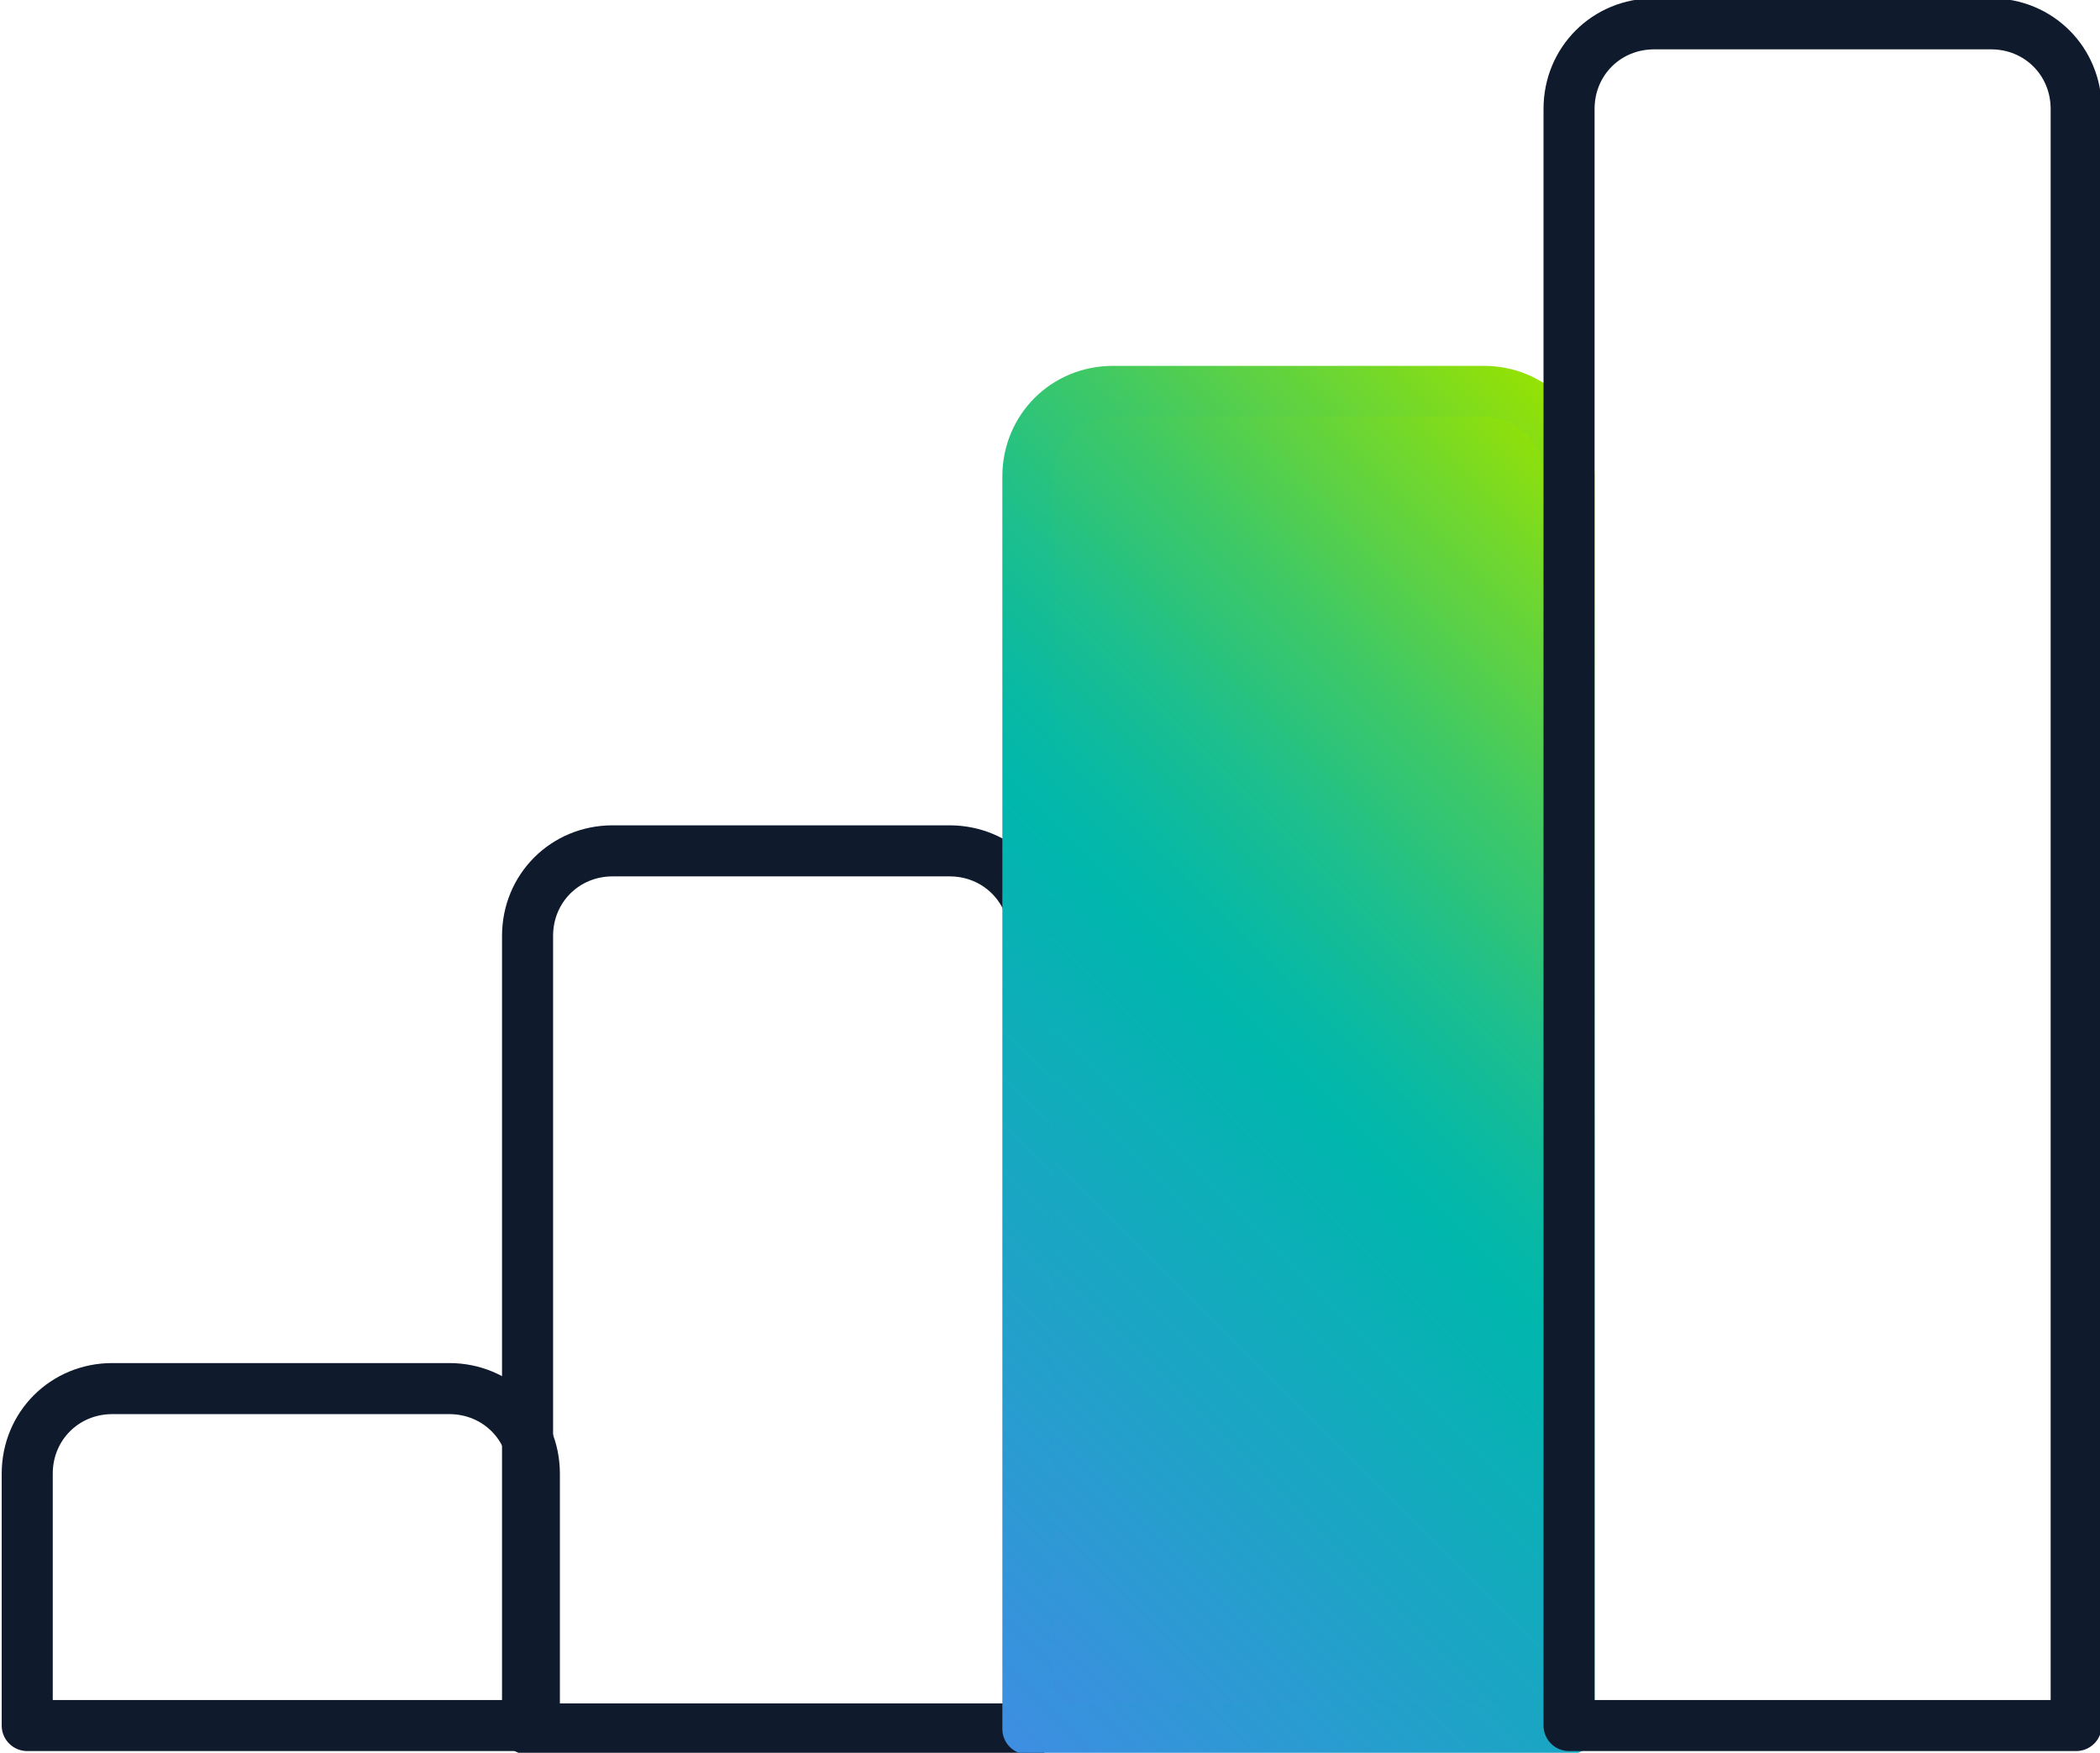
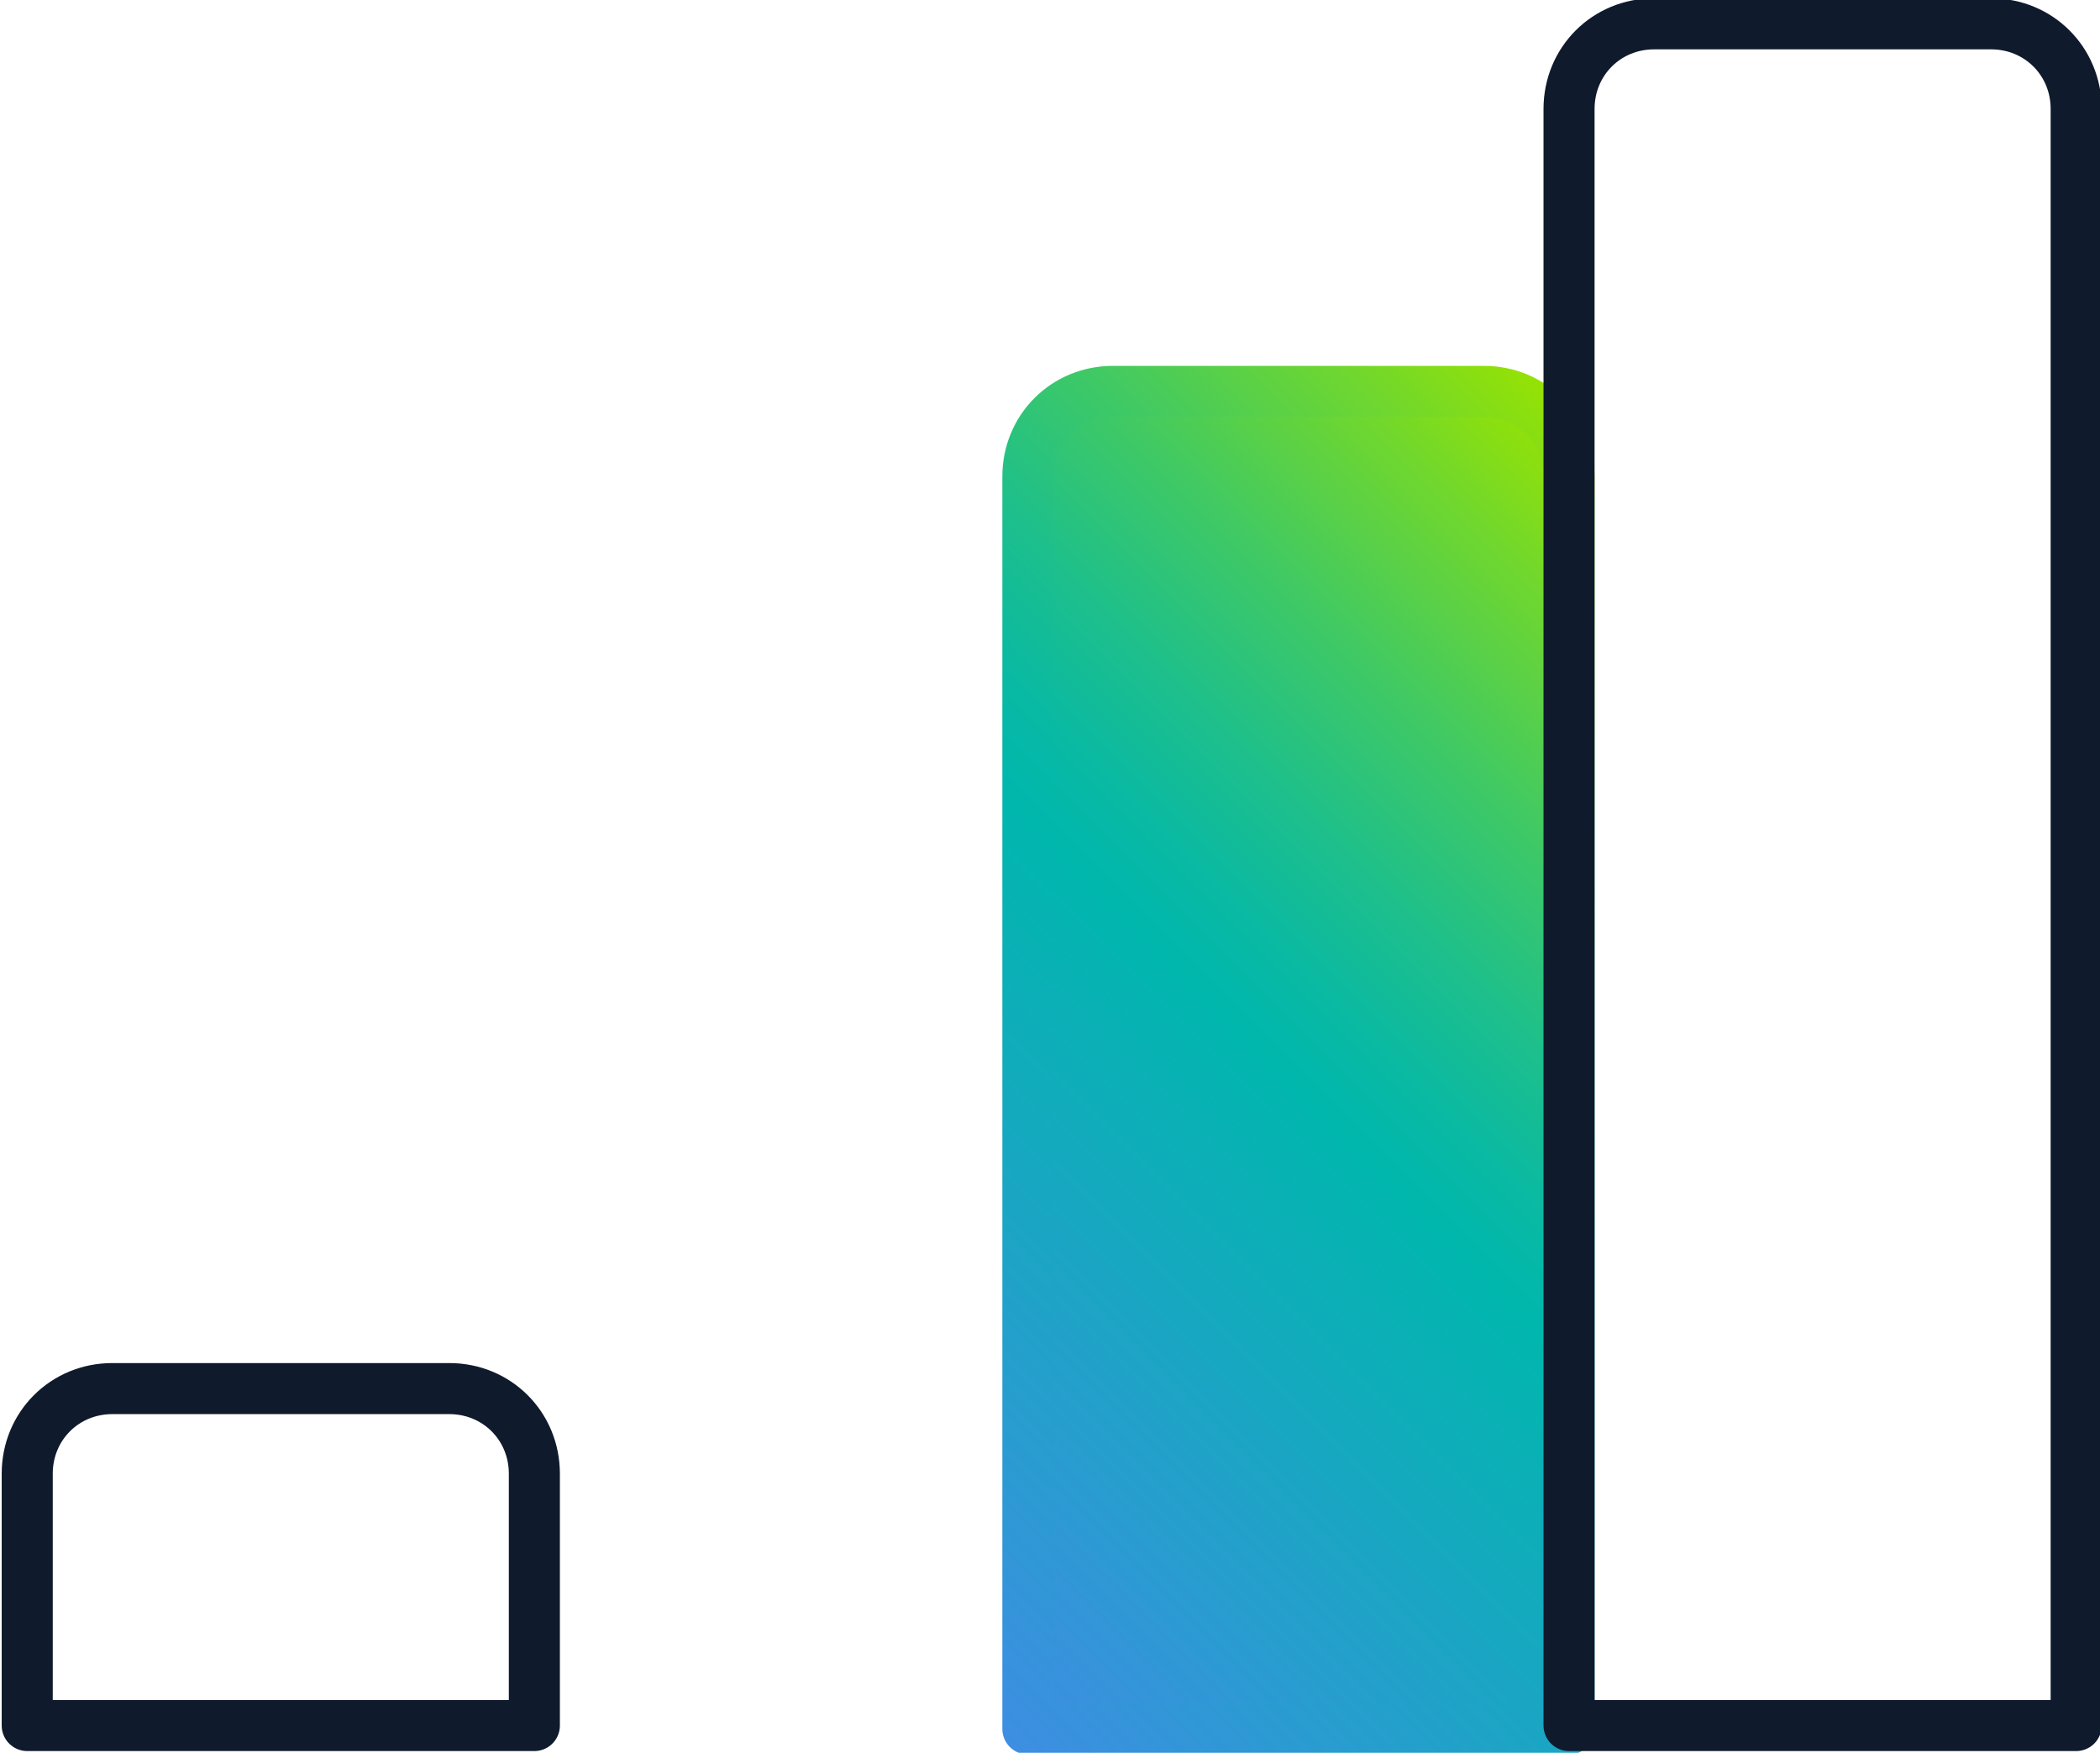
<svg xmlns="http://www.w3.org/2000/svg" version="1.1" id="Layer_1" x="0px" y="0px" viewBox="0 0 61.7 51.5" style="enable-background:new 0 0 61.7 51.5;" xml:space="preserve">
  <style type="text/css">
	.st0{fill:none;stroke:#0F1A2C;stroke-width:1.5;stroke-linecap:round;stroke-linejoin:round;stroke-miterlimit:10;}
	
		.st1{fill:url(#Layer-3_00000093137524752996026330000002791857232111336348_);stroke:url(#Layer-3_00000058562052939970872060000010386260220038482599_);stroke-width:1.5;stroke-linecap:round;stroke-linejoin:round;stroke-miterlimit:10;}
</style>
  <g id="icons">
    <g>
      <path id="Layer-1_00000137131350327752237530000009991208579675444400_" class="st0" d="M0.8,43.3c0-1.4,1.1-2.5,2.5-2.5h9.9    c1.4,0,2.5,1.1,2.5,2.5v7.4H0.8V43.3z" />
-       <path id="Layer-2_00000070818030858919968610000010863097198061801913_" class="st0" d="M15.5,27.5c0-1.4,1.1-2.5,2.5-2.5h9.9    c1.4,0,2.5,1.1,2.5,2.5v23.3H15.5V27.5z" />
      <linearGradient id="Layer-3_00000132792373210428763280000014495391159166602627_" gradientUnits="userSpaceOnUse" x1="24.712" y1="8.688" x2="51.549" y2="35.524" gradientTransform="matrix(1 0 0 -1 0 54)">
        <stop offset="0" style="stop-color:#3E8EE2" />
        <stop offset="0.5" style="stop-color:#00B7AD" />
        <stop offset="0.557" style="stop-color:#08B9A4" />
        <stop offset="0.65" style="stop-color:#1DBF8C" />
        <stop offset="0.768" style="stop-color:#40C964" />
        <stop offset="0.904" style="stop-color:#70D72E" />
        <stop offset="1" style="stop-color:#96E203" />
      </linearGradient>
      <linearGradient id="Layer-3_00000007398272243393215790000013198459415526366361_" gradientUnits="userSpaceOnUse" x1="24.182" y1="8.157" x2="52.08" y2="36.055" gradientTransform="matrix(1 0 0 -1 0 54)">
        <stop offset="0" style="stop-color:#3E8EE2" />
        <stop offset="0.5" style="stop-color:#00B7AD" />
        <stop offset="0.557" style="stop-color:#08B9A4" />
        <stop offset="0.65" style="stop-color:#1DBF8C" />
        <stop offset="0.768" style="stop-color:#40C964" />
        <stop offset="0.904" style="stop-color:#70D72E" />
        <stop offset="1" style="stop-color:#96E203" />
      </linearGradient>
      <path id="Layer-3_00000000224443050819474580000006555799721260511417_" style="fill:url(#Layer-3_00000132792373210428763280000014495391159166602627_);stroke:url(#Layer-3_00000007398272243393215790000013198459415526366361_);stroke-width:1.5;stroke-linecap:round;stroke-linejoin:round;stroke-miterlimit:10;" d="    M30.2,14c0-1.4,1.1-2.5,2.5-2.5h10.9c1.4,0,2.5,1.1,2.5,2.5v36.8H30.2V14z" />
      <path id="Layer-4_00000093147406255717506470000007700192000279958960_" class="st0" d="M46.1,3.2c0-1.4,1.1-2.5,2.5-2.5h9.9    c1.4,0,2.5,1.1,2.5,2.5v47.5H46.1V3.2z" />
    </g>
  </g>
</svg>